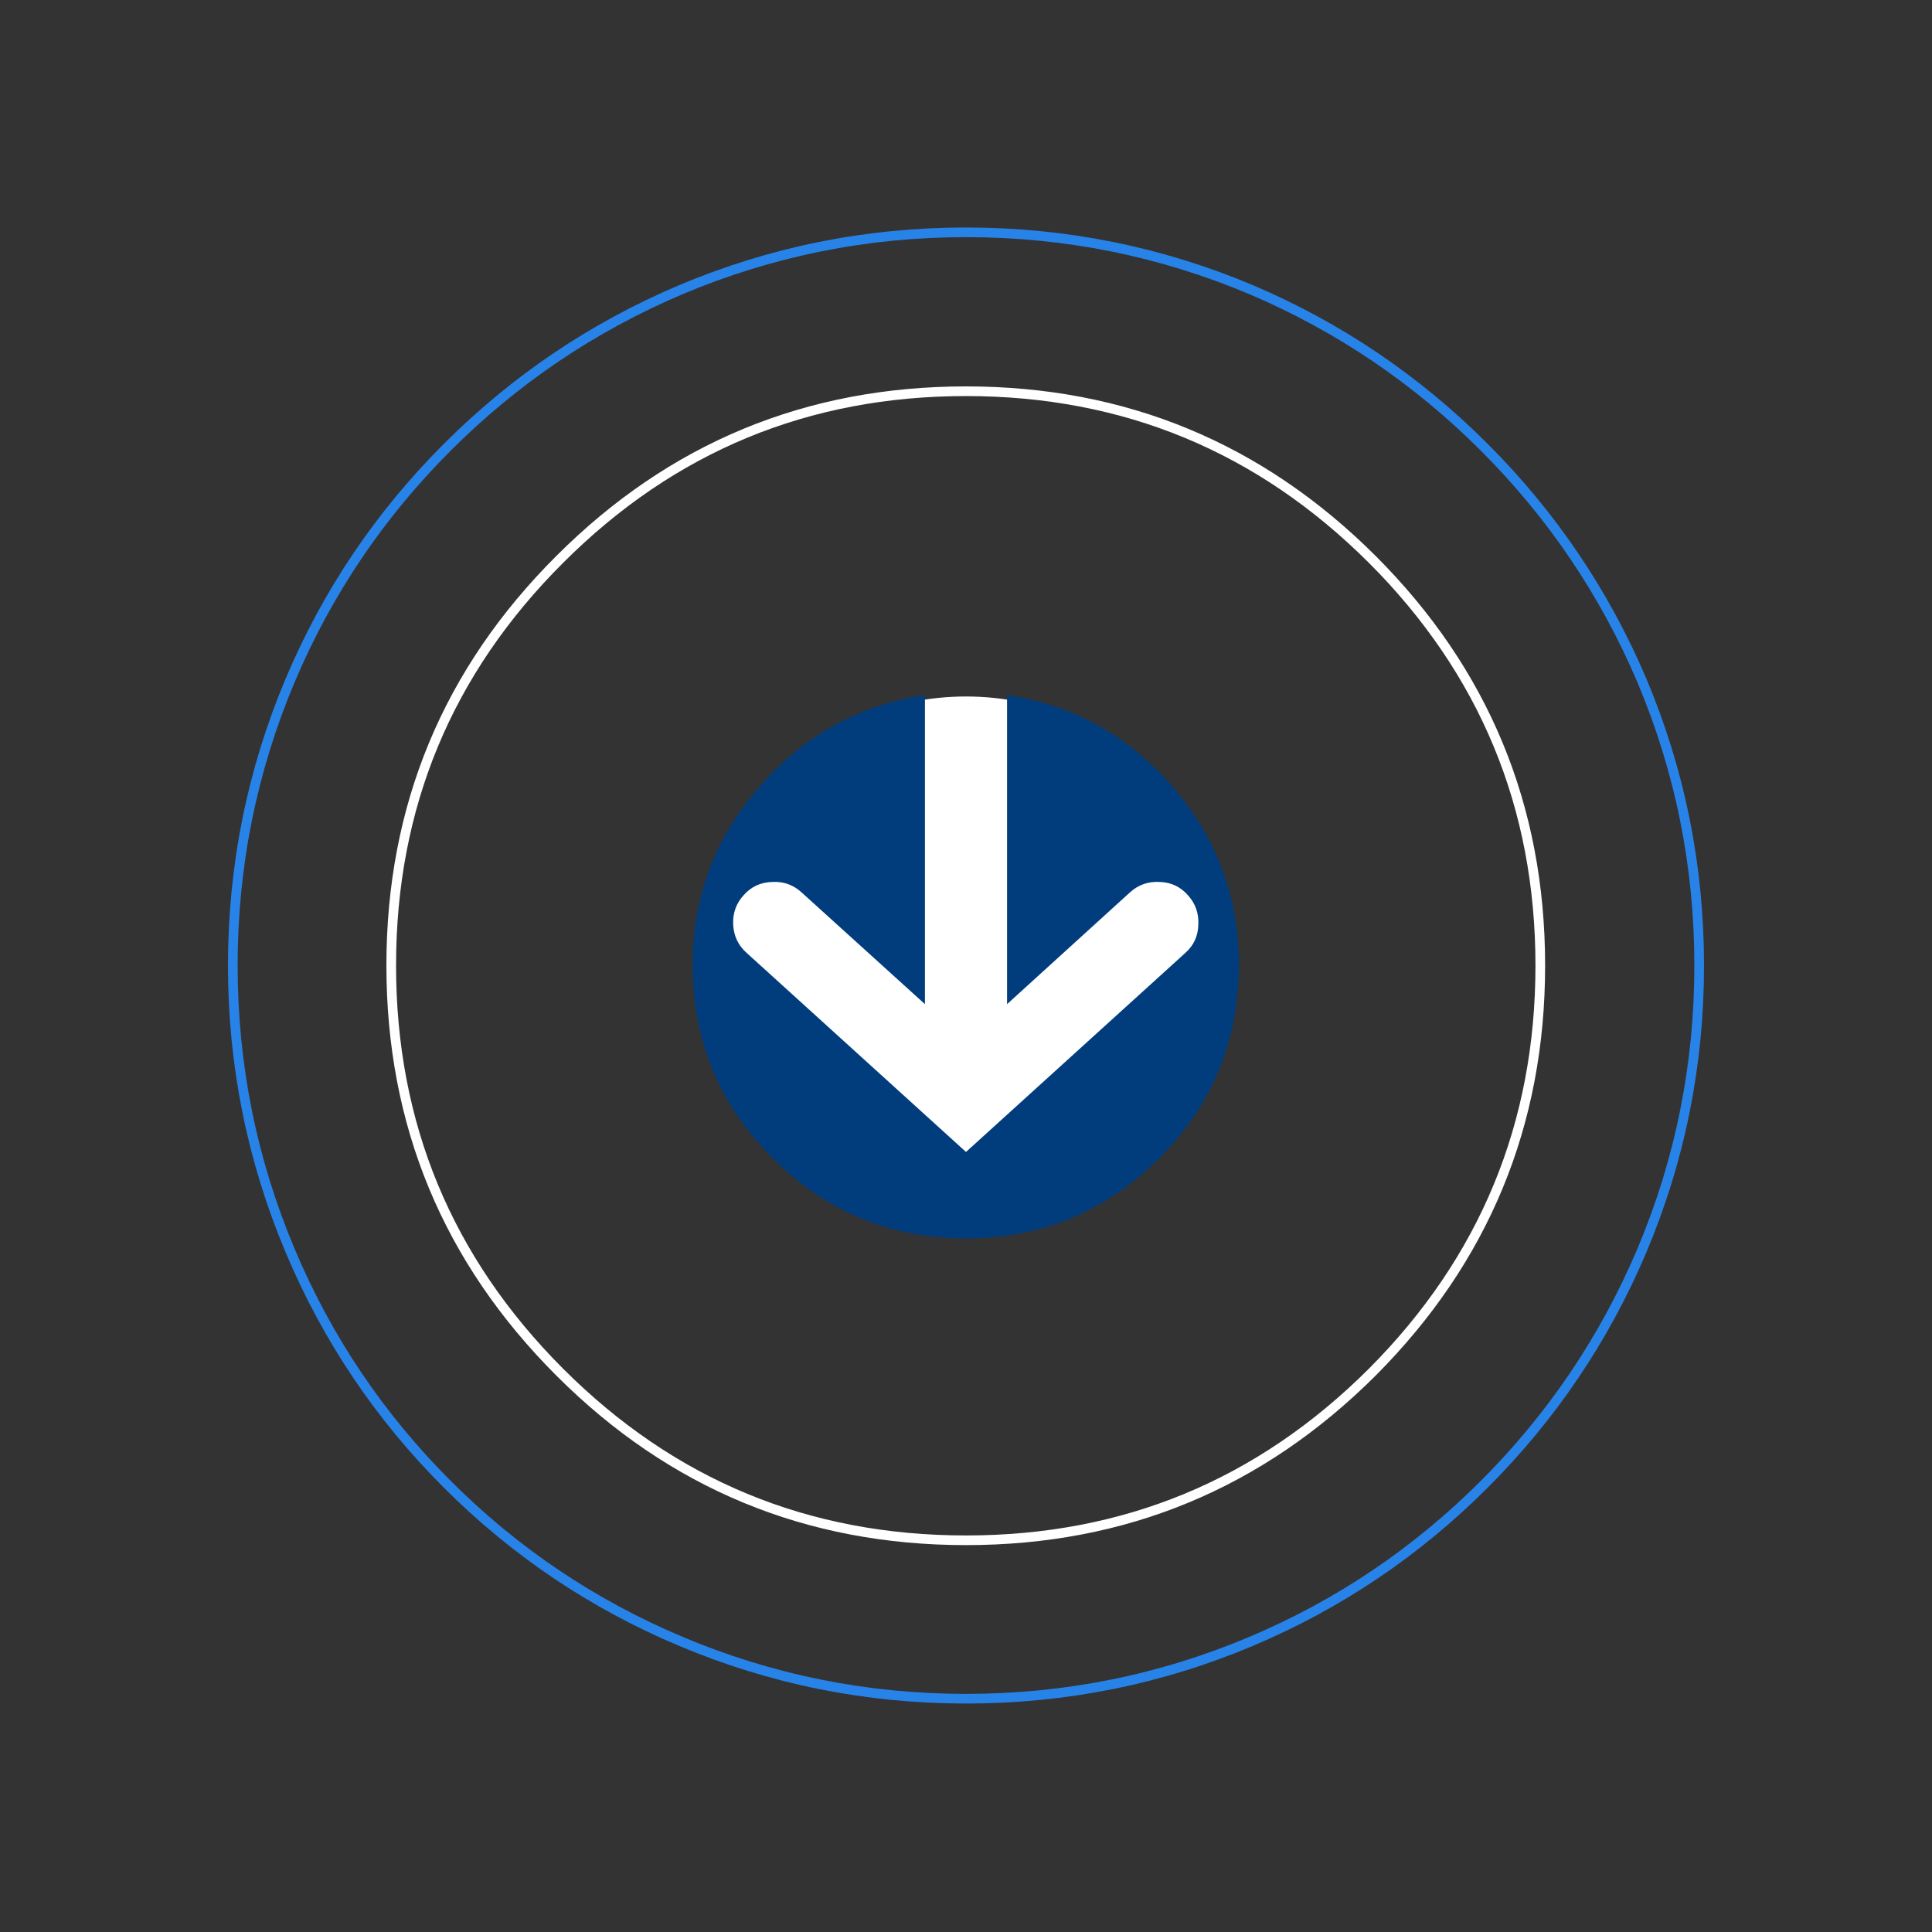
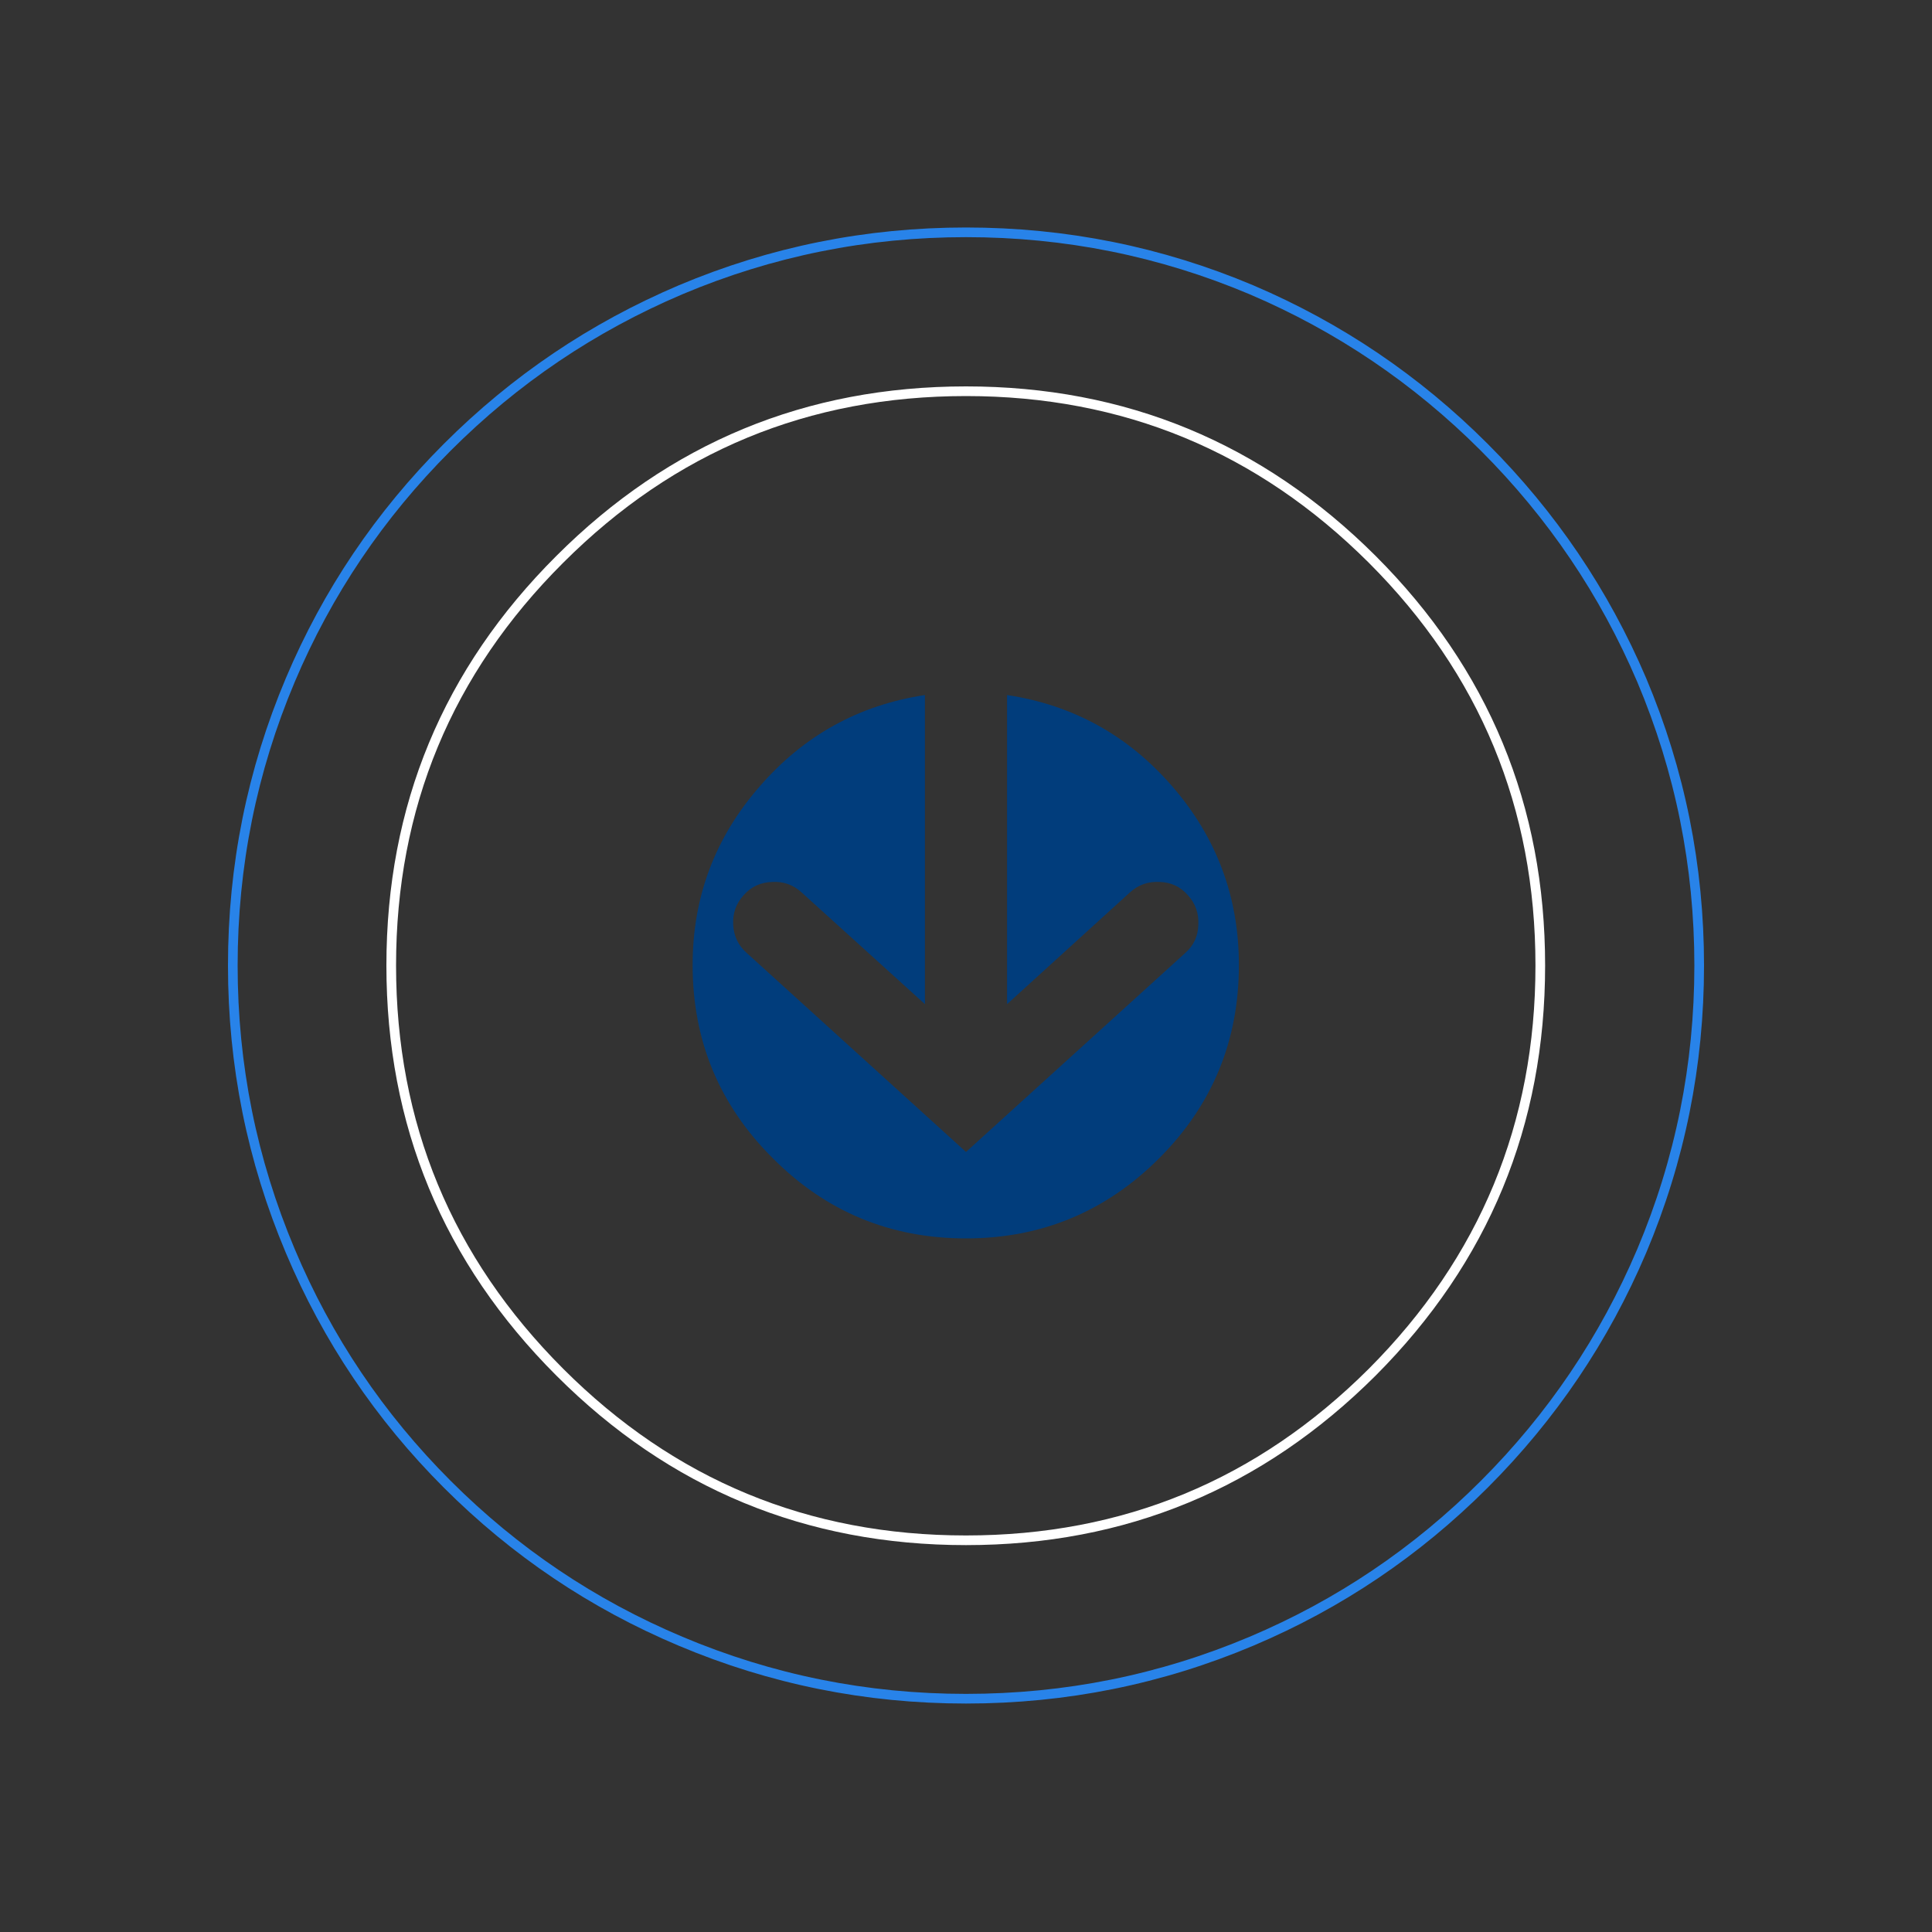
<svg xmlns="http://www.w3.org/2000/svg" xmlns:xlink="http://www.w3.org/1999/xlink" version="1.1" preserveAspectRatio="none" x="0px" y="0px" width="200px" height="200px" viewBox="0 0 200 200">
  <rect x="0" y="0" width="200" height="200" fill="#333333" stroke="none" />
  <style>
	svg {
		cursor: pointer;
	}
	#circle {
		fill:#fff;
		transform-origin: 100px 99.9px;
		animation-name: scale; 
		animation-duration: 2s; 
		animation-iteration-count: infinite;
		animation-timing-function: linear;
		cursor: pointer;
	}
	#g_arrow_down {
		transform-origin: 1248.25px 715.4px;
		animation-name: scale; 
		animation-duration: 2s; 
		animation-iteration-count: infinite;
		animation-timing-function: linear;
		cursor: pointer;
	}
	#g_circle_inner {
		transform-origin: 1248.25px 715.4px;
		animation-name: scale-inner; 
		animation-duration: 2s; 
		animation-iteration-count: infinite;
		animation-timing-function: linear;
	}
	#g_circle_outer {
		transform-origin: 1248.25px 715.4px;
		animation-name: scale-outer; 
		animation-duration: 2s; 
		animation-iteration-count: infinite;
		animation-timing-function: linear;
	}
	@keyframes scale {
		0% {transform: scale(1);}
		50% {transform: scale(1.15);}
		100% {transform: scale(1);}
	}
	@keyframes scale-inner {
		0% {transform: scale(1);}
		50% {transform: scale(1.27);}
		100% {transform: scale(1);}
	}
	@keyframes scale-outer {
		0% {transform: scale(1);}
		50% {transform: scale(0.71);}
		100% {transform: scale(1);}
	}
</style>
  <defs>
    <g id="arrow_down_0_Layer0_0_FILL">
      <path fill="#013d7c" stroke="none" d=" M 1276.8 715.35 Q 1276.8 704.8 1269.9 696.85 1263.05 688.95 1252.8 687.4 L 1252.8 719.4 1265.5 707.85 Q 1266.8 706.65 1268.6 706.75 1270.35 706.8 1271.5 708.1 1272.7 709.4 1272.6 711.2 1272.55 712.95 1271.25 714.1 L 1248.55 734.7 1225.85 714.1 Q 1224.55 712.95 1224.45 711.2 1224.35 709.4 1225.55 708.1 1226.7 706.8 1228.5 706.75 1230.25 706.65 1231.55 707.85 L 1244.3 719.4 1244.3 687.4 Q 1234.05 688.95 1227.2 696.85 1220.25 704.8 1220.25 715.35 1220.25 727.1 1228.55 735.35 1236.8 743.65 1248.55 743.65 1260.25 743.65 1268.55 735.35 1276.8 727.1 1276.8 715.35 Z" />
    </g>
    <path id="ring_1_0_Layer0_0_1_STROKES" stroke="#ffffff" stroke-width="1" stroke-linejoin="round" stroke-linecap="butt" fill="none" d=" M 1248.55 774.85 Q 1223.9 774.85 1206.5 757.45 1189.05 740 1189.05 715.35 1189.05 690.7 1206.5 673.3 1223.9 655.9 1248.55 655.9 1273.15 655.9 1290.6 673.3 1308 690.7 1308 715.35 1308 740 1290.6 757.45 1273.15 774.85 1248.55 774.85 Z" />
-     <path id="ring_2_0_Layer0_0_1_STROKES" stroke="#2883e9" stroke-width="1" stroke-linejoin="round" stroke-linecap="butt" fill="none" d=" M 1248.55 639.45 Q 1233.1 639.45 1219 645.4 1205.35 651.2 1194.85 661.7 1184.35 672.2 1178.6 685.8 1172.65 699.9 1172.65 715.35 1172.65 730.8 1178.6 744.9 1184.35 758.55 1194.85 769.05 1205.35 779.55 1219 785.3 1233.1 791.25 1248.55 791.25 1264 791.25 1278.1 785.3 1291.7 779.55 1302.2 769.05 1312.7 758.55 1318.5 744.9 1324.45 730.8 1324.45 715.35 1324.45 699.9 1318.5 685.8 1312.7 672.2 1302.2 661.7 1291.7 651.2 1278.1 645.4 1264 639.45 1248.55 639.45 Z" />
+     <path id="ring_2_0_Layer0_0_1_STROKES" stroke="#2883e9" stroke-width="1" stroke-linejoin="round" stroke-linecap="butt" fill="none" d=" M 1248.55 639.45 Q 1233.1 639.45 1219 645.4 1205.35 651.2 1194.85 661.7 1184.35 672.2 1178.6 685.8 1172.65 699.9 1172.65 715.35 1172.65 730.8 1178.6 744.9 1184.35 758.55 1194.85 769.05 1205.35 779.55 1219 785.3 1233.1 791.25 1248.55 791.25 1264 791.25 1278.1 785.3 1291.7 779.55 1302.2 769.05 1312.7 758.55 1318.5 744.9 1324.45 730.8 1324.45 715.35 1324.45 699.9 1318.5 685.8 1312.7 672.2 1302.2 661.7 1291.7 651.2 1278.1 645.4 1264 639.45 1248.55 639.45 " />
  </defs>
-   <circle id="circle" cx="100" cy="99.9" r="27.8" />
  <g transform="matrix( 1, 0, 0, 1, 71.7,71.95) ">
    <g transform="matrix( 1, 0, 0, 1, -1220.25,-687.4) ">
      <use xlink:href="#arrow_down_0_Layer0_0_FILL" id="g_arrow_down" />
    </g>
  </g>
  <g transform="matrix( 1, 0, 0, 1, 40.5,40.5) ">
    <g transform="matrix( 1, 0, 0, 1, -1189.05,-655.9) ">
      <use xlink:href="#ring_1_0_Layer0_0_1_STROKES" id="g_circle_inner" />
    </g>
  </g>
  <g transform="matrix( 1, 0, 0, 1, 24.1,24.05) ">
    <g transform="matrix( 1, 0, 0, 1, -1172.65,-639.45) ">
      <use xlink:href="#ring_2_0_Layer0_0_1_STROKES" id="g_circle_outer" />
    </g>
  </g>
</svg>